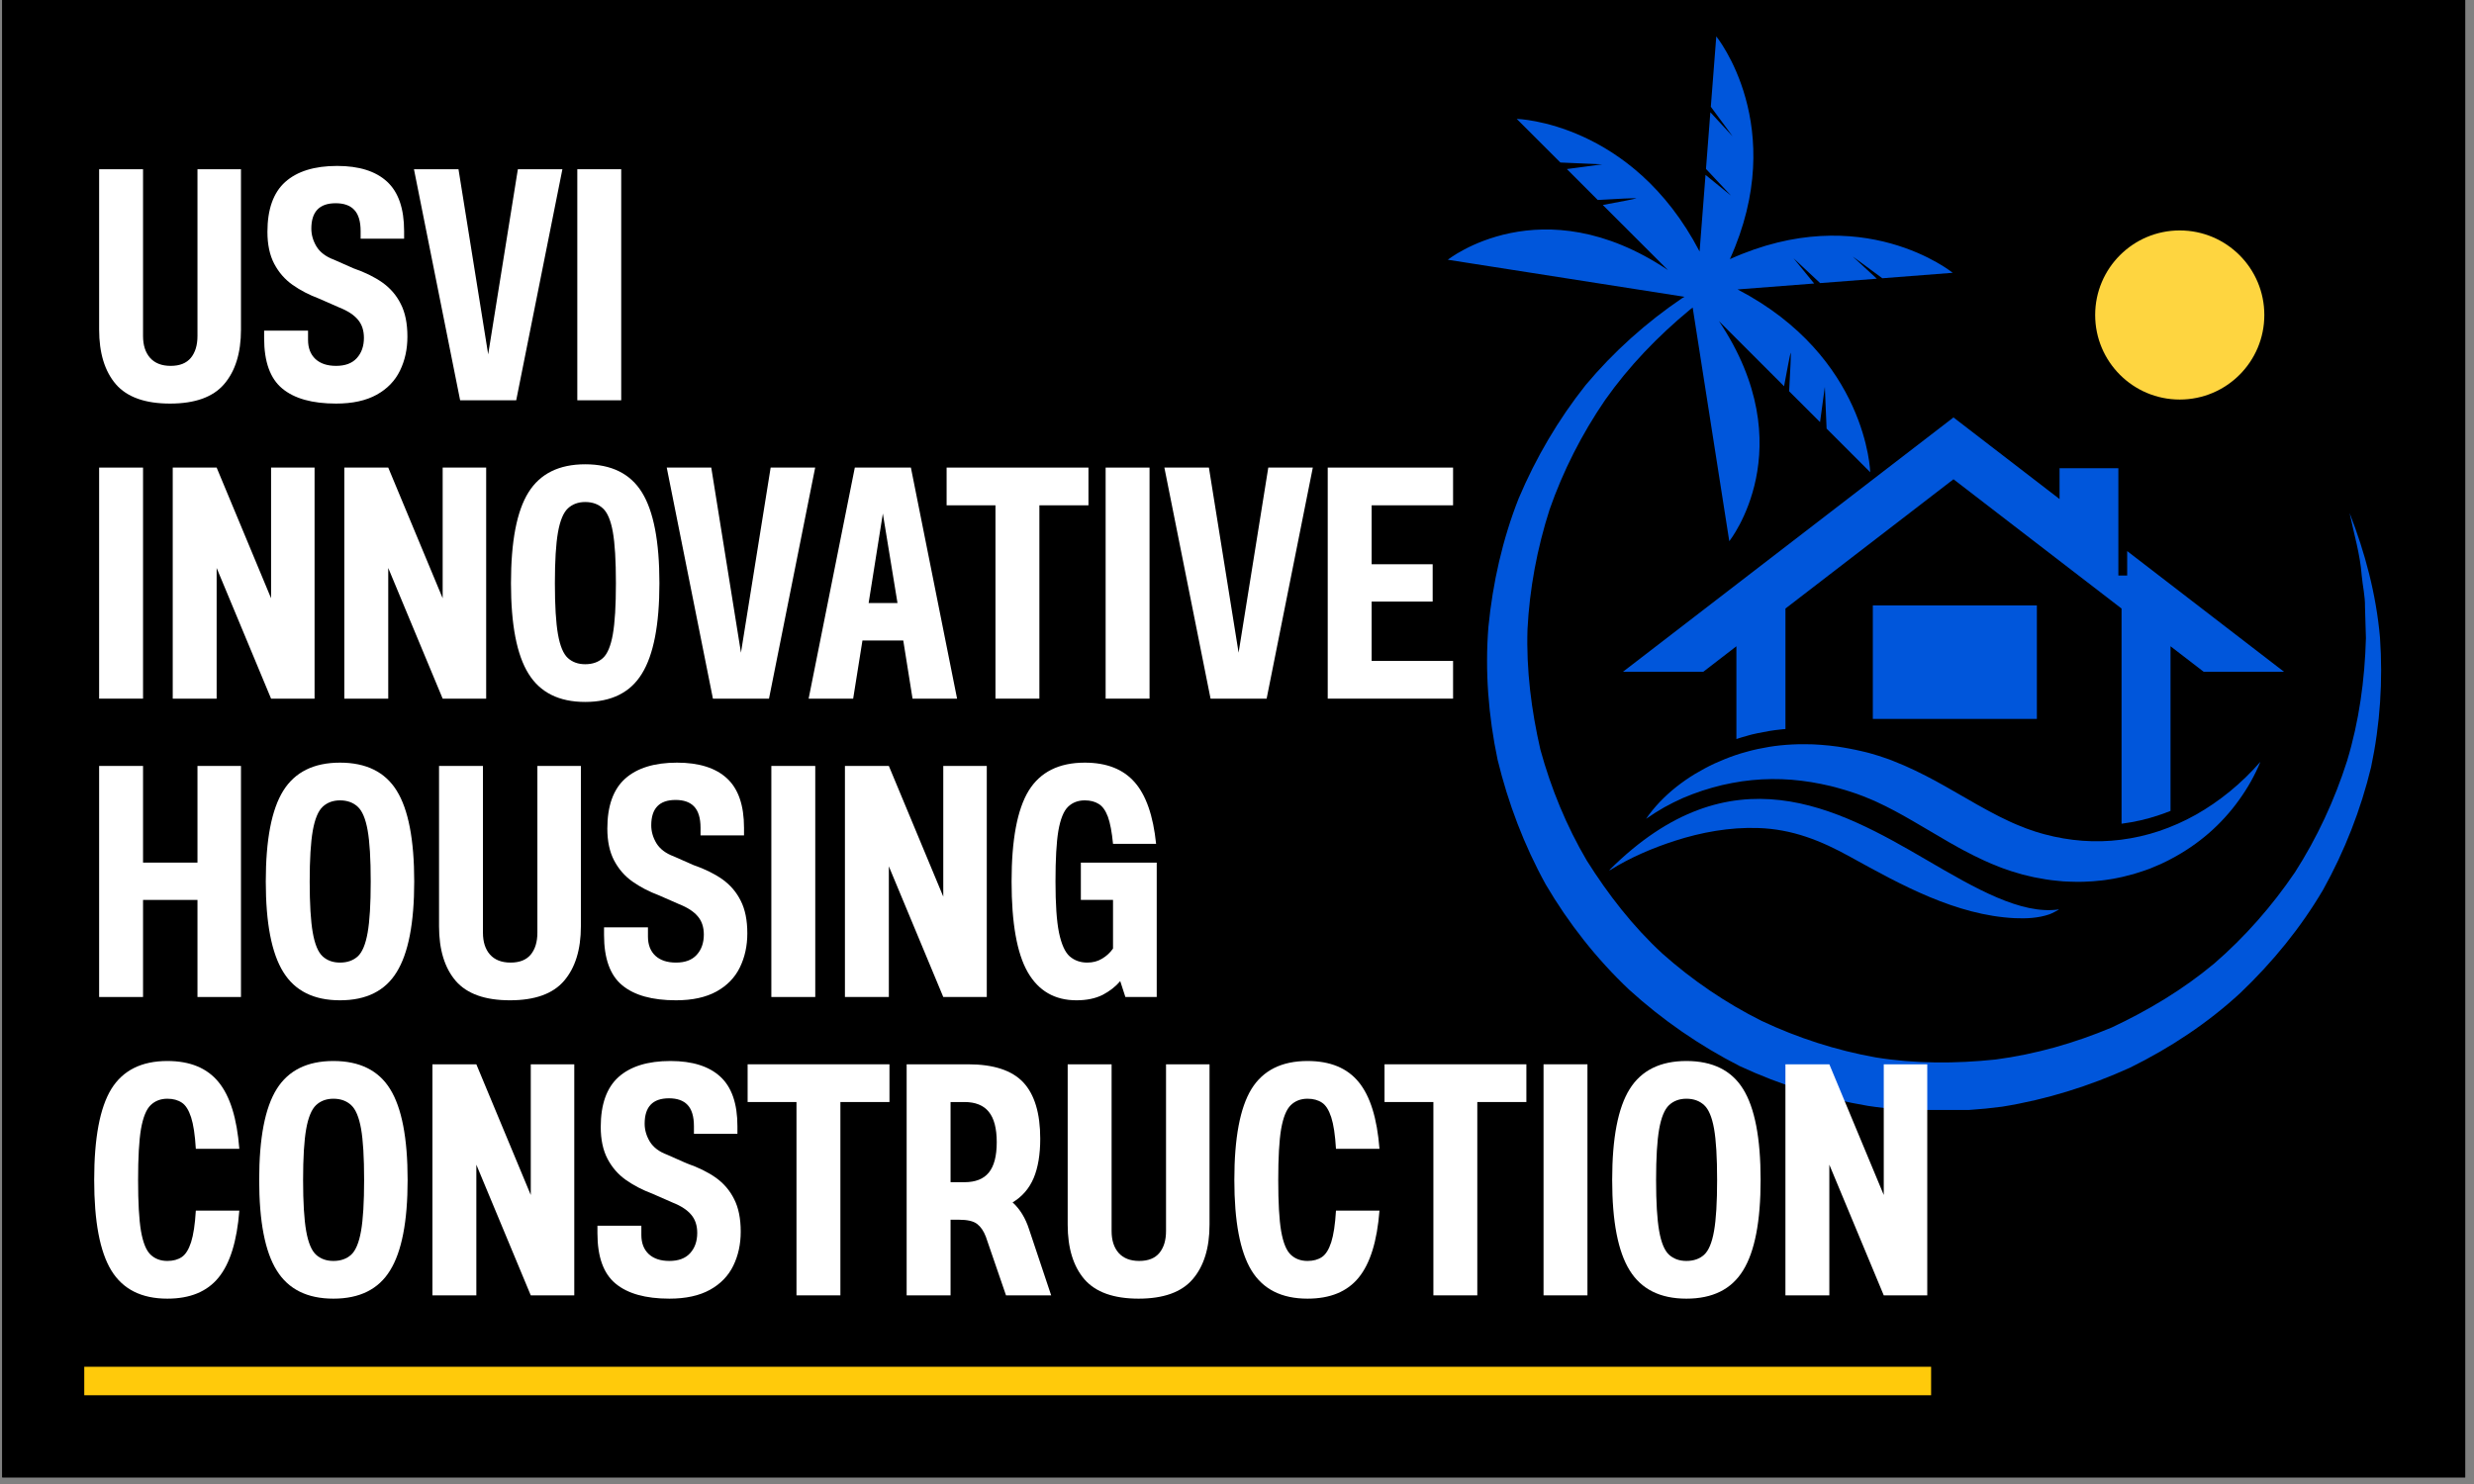
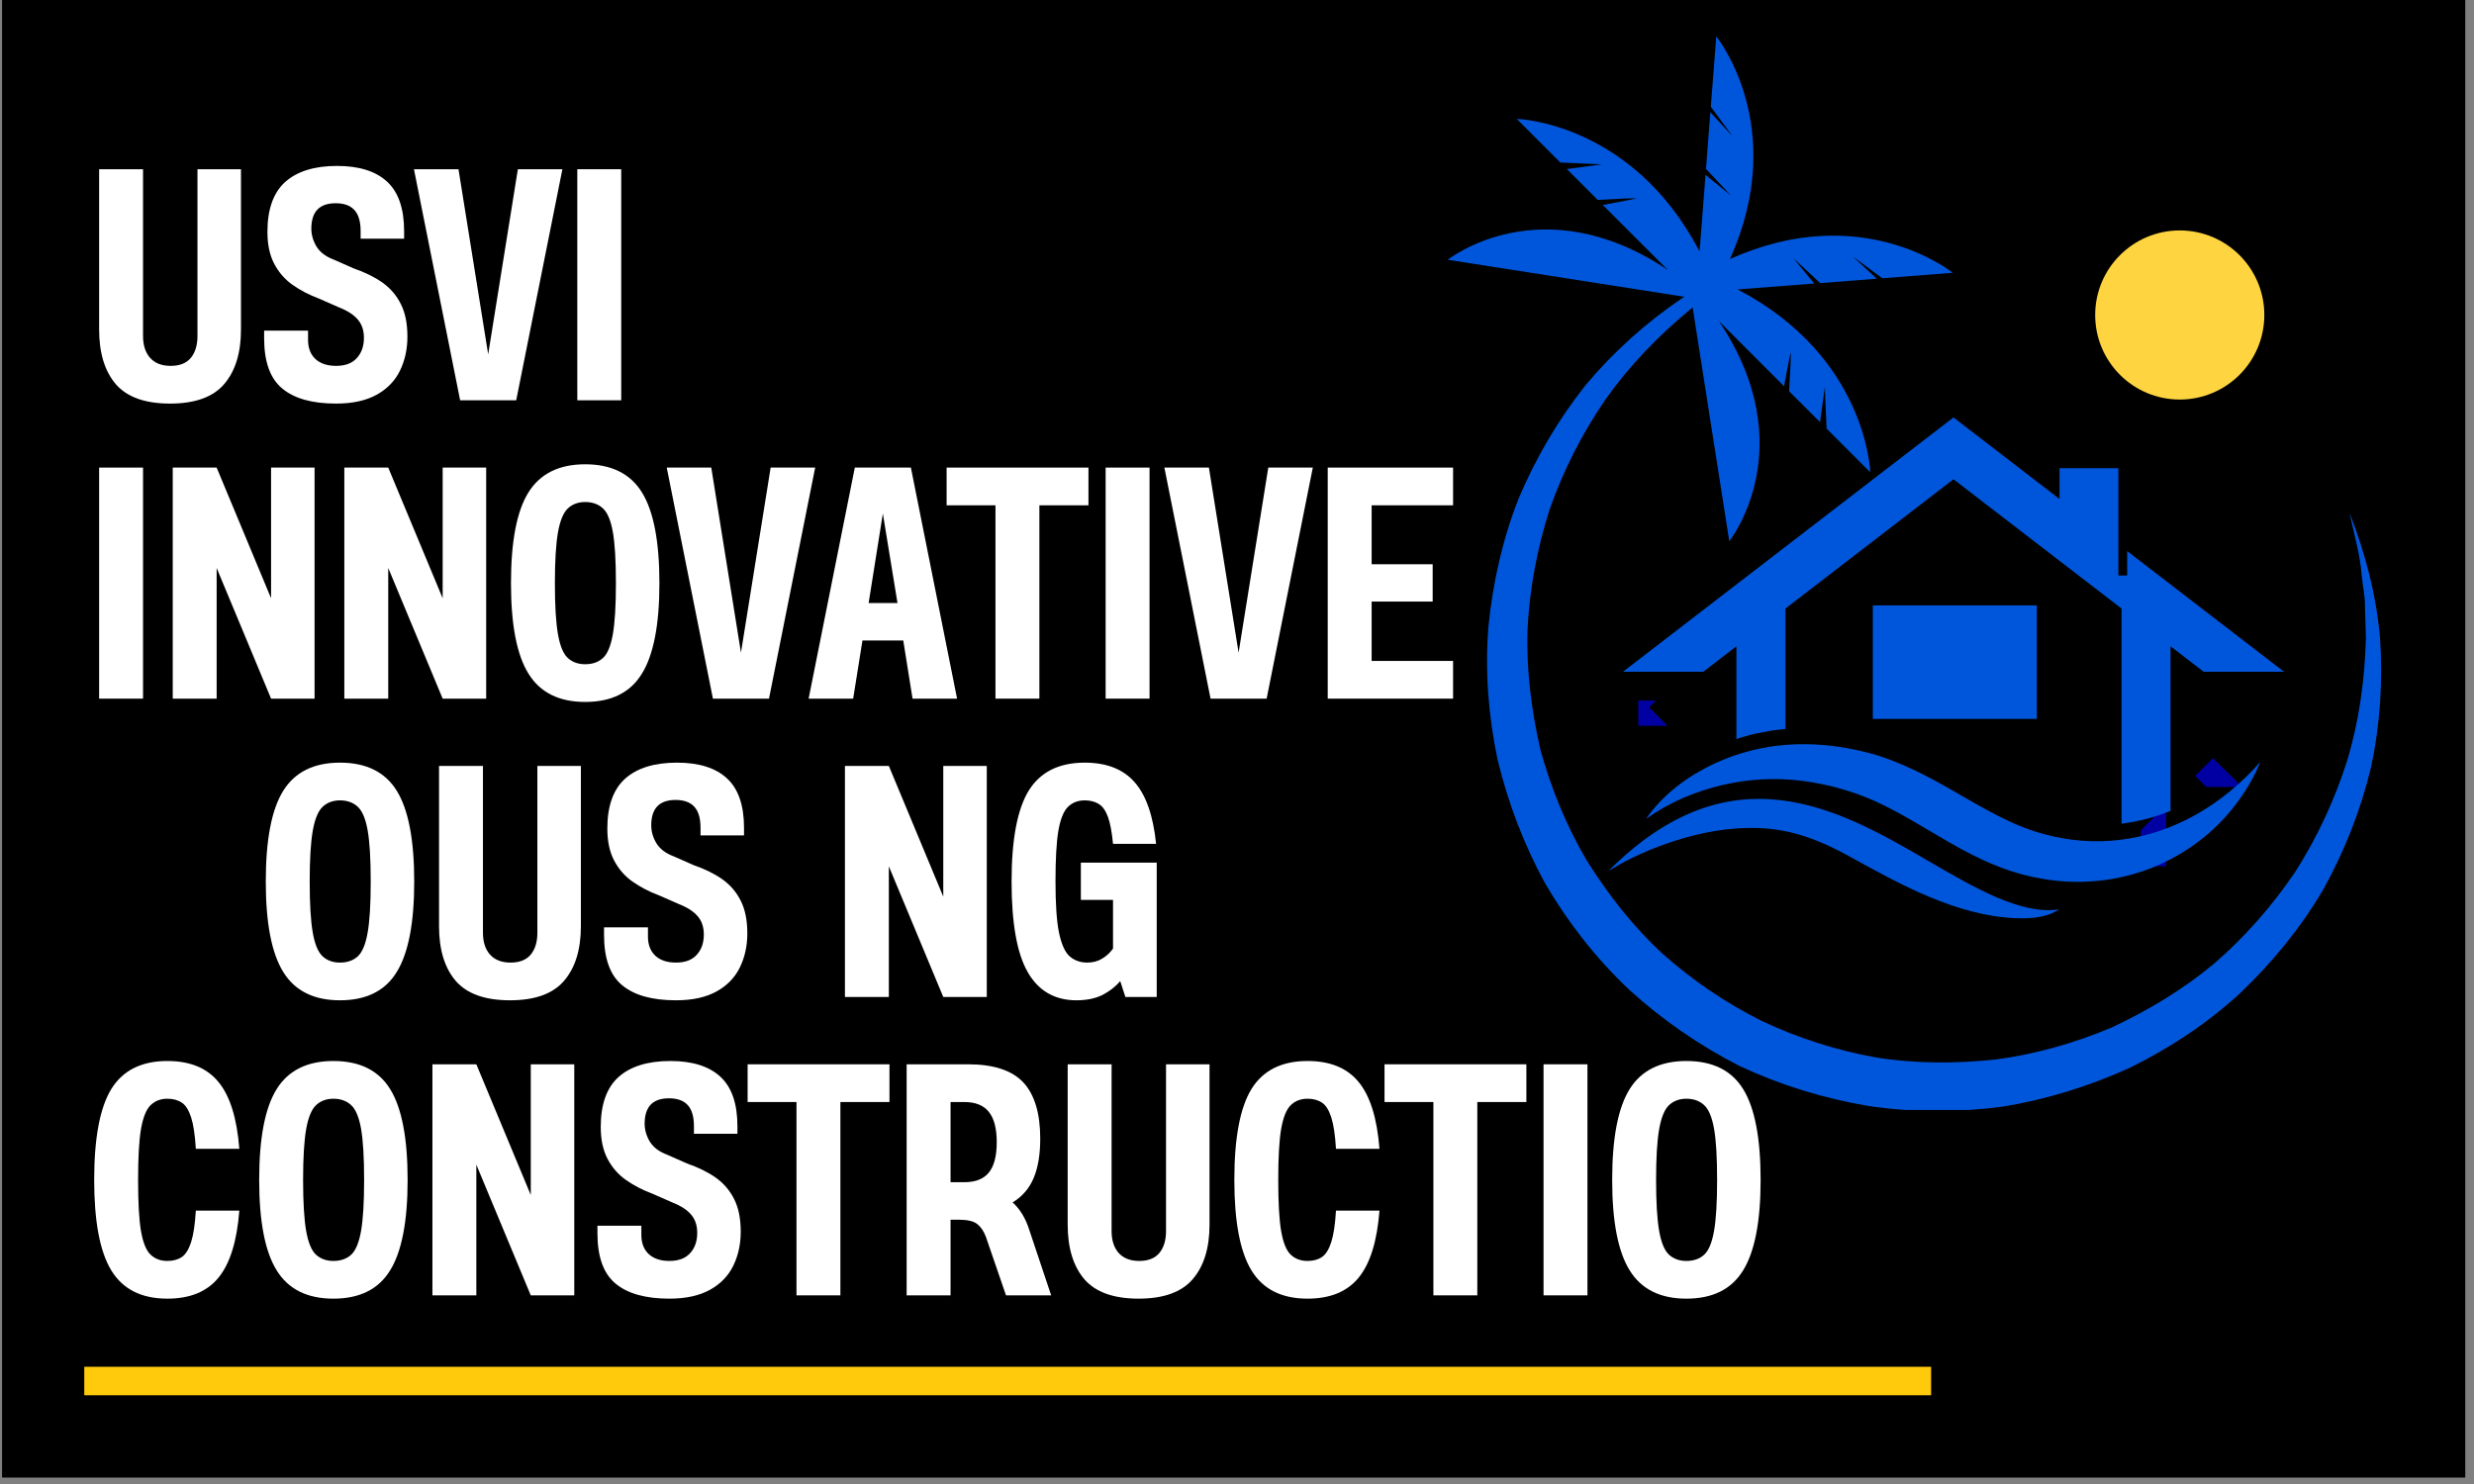
<svg xmlns="http://www.w3.org/2000/svg" width="250" zoomAndPan="magnify" viewBox="0 0 187.5 112.5" height="150" preserveAspectRatio="xMidYMid meet" version="1.0">
  <rect x="0" y="0" width="187.5" height="112.5" fill="#808080" stroke="none" />
  <defs>
    <g />
    <clipPath id="8855dc04c7">
      <path d="M 0.164 0 L 186.836 0 L 186.836 112.004 L 0.164 112.004 Z M 0.164 0 " clip-rule="nonzero" />
    </clipPath>
    <clipPath id="ff137fcae9">
      <path d="M 0.164 0 L 186.836 0 L 186.836 112.004 L 0.164 112.004 Z M 0.164 0 " clip-rule="nonzero" />
    </clipPath>
    <clipPath id="602723d500">
      <rect x="0" width="187" y="0" height="113" />
    </clipPath>
    <clipPath id="40dbc2d7a2">
      <path d="M 109.727 2.758 L 180.66 2.758 L 180.66 84.145 L 109.727 84.145 Z M 109.727 2.758 " clip-rule="nonzero" />
    </clipPath>
    <clipPath id="85465bedff">
      <path d="M 158.789 17.469 L 171.609 17.469 L 171.609 30.289 L 158.789 30.289 Z M 158.789 17.469 " clip-rule="nonzero" />
    </clipPath>
    <clipPath id="2307aefa71">
      <path d="M 165.199 17.469 C 161.66 17.469 158.789 20.34 158.789 23.879 C 158.789 27.418 161.66 30.289 165.199 30.289 C 168.742 30.289 171.609 27.418 171.609 23.879 C 171.609 20.34 168.742 17.469 165.199 17.469 Z M 165.199 17.469 " clip-rule="nonzero" />
    </clipPath>
    <clipPath id="b89b70899f">
      <path d="M 0.789 0.469 L 13.609 0.469 L 13.609 13.289 L 0.789 13.289 Z M 0.789 0.469 " clip-rule="nonzero" />
    </clipPath>
    <clipPath id="23d419d242">
      <path d="M 7.199 0.469 C 3.66 0.469 0.789 3.34 0.789 6.879 C 0.789 10.418 3.66 13.289 7.199 13.289 C 10.742 13.289 13.609 10.418 13.609 6.879 C 13.609 3.34 10.742 0.469 7.199 0.469 Z M 7.199 0.469 " clip-rule="nonzero" />
    </clipPath>
    <clipPath id="e4061bf780">
      <rect x="0" width="14" y="0" height="14" />
    </clipPath>
    <clipPath id="e5d0f0eb24">
      <path d="M 124 30 L 172 30 L 172 77 L 124 77 Z M 124 30 " clip-rule="nonzero" />
    </clipPath>
    <clipPath id="bc6dc23e28">
      <path d="M 124.984 53.629 L 148.328 30.285 L 171.613 53.57 L 148.27 76.914 Z M 124.984 53.629 " clip-rule="nonzero" />
    </clipPath>
    <clipPath id="01b9967609">
      <path d="M 0.891 0.105 L 47.723 0.105 L 47.723 46.938 L 0.891 46.938 Z M 0.891 0.105 " clip-rule="nonzero" />
    </clipPath>
    <clipPath id="867e5f15ec">
      <path d="M 0.984 23.629 L 24.328 0.285 L 47.613 23.57 L 24.27 46.914 Z M 0.984 23.629 " clip-rule="nonzero" />
    </clipPath>
    <clipPath id="45f4d3ea4a">
      <rect x="0" width="48" y="0" height="47" />
    </clipPath>
    <clipPath id="debf020e94">
      <path d="M 123.406 45.766 L 171.609 45.766 L 171.609 67.352 L 123.406 67.352 Z M 123.406 45.766 " clip-rule="nonzero" />
    </clipPath>
    <clipPath id="1081cbcc8d">
      <path d="M 0.406 0.766 L 48.609 0.766 L 48.609 22.352 L 0.406 22.352 Z M 0.406 0.766 " clip-rule="nonzero" />
    </clipPath>
    <clipPath id="773dc47975">
      <rect x="0" width="49" y="0" height="23" />
    </clipPath>
    <clipPath id="b0eea07005">
      <path d="M 123 64 L 132 64 L 132 72 L 123 72 Z M 123 64 " clip-rule="nonzero" />
    </clipPath>
    <clipPath id="b974067950">
      <path d="M 123.938 68.012 L 129.039 64.285 L 131.953 68.273 L 126.852 72 Z M 123.938 68.012 " clip-rule="nonzero" />
    </clipPath>
    <clipPath id="b7f3b68546">
      <path d="M 0.938 0.273 L 9 0.273 L 9 8 L 0.938 8 Z M 0.938 0.273 " clip-rule="nonzero" />
    </clipPath>
    <clipPath id="1911a13ef4">
      <path d="M 0.938 4.012 L 6.039 0.285 L 8.953 4.273 L 3.852 8 Z M 0.938 4.012 " clip-rule="nonzero" />
    </clipPath>
    <clipPath id="34dde8fe05">
      <rect x="0" width="9" y="0" height="8" />
    </clipPath>
    <clipPath id="c47ad8cb1a">
      <path d="M 127.945 67.066 L 168.363 67.066 L 168.363 72.004 L 127.945 72.004 Z M 127.945 67.066 " clip-rule="nonzero" />
    </clipPath>
    <clipPath id="ba7615a515">
      <path d="M 0.945 0.066 L 41.363 0.066 L 41.363 5.004 L 0.945 5.004 Z M 0.945 0.066 " clip-rule="nonzero" />
    </clipPath>
    <clipPath id="634b5595d5">
      <rect x="0" width="42" y="0" height="6" />
    </clipPath>
    <clipPath id="ada6522471">
      <path d="M 129.773 65.676 L 170.195 65.676 L 170.195 70.613 L 129.773 70.613 Z M 129.773 65.676 " clip-rule="nonzero" />
    </clipPath>
    <clipPath id="0772c1a9b9">
      <path d="M 0.773 0.676 L 41.195 0.676 L 41.195 5.613 L 0.773 5.613 Z M 0.773 0.676 " clip-rule="nonzero" />
    </clipPath>
    <clipPath id="05fb000388">
      <rect x="0" width="42" y="0" height="6" />
    </clipPath>
    <clipPath id="916f33803c">
      <path d="M 121.945 60 L 157 60 L 157 69.727 L 121.945 69.727 Z M 121.945 60 " clip-rule="nonzero" />
    </clipPath>
    <clipPath id="8783d2d605">
      <path d="M 123 31.645 L 173.469 31.645 L 173.469 63 L 123 63 Z M 123 31.645 " clip-rule="nonzero" />
    </clipPath>
    <clipPath id="92823a57da">
      <path d="M 141.938 45.895 L 154.371 45.895 L 154.371 54.5 L 141.938 54.5 Z M 141.938 45.895 " clip-rule="nonzero" />
    </clipPath>
    <clipPath id="cc3e44d285">
      <path d="M 0.938 0.895 L 13.371 0.895 L 13.371 9.5 L 0.938 9.5 Z M 0.938 0.895 " clip-rule="nonzero" />
    </clipPath>
    <clipPath id="9be25a1040">
      <rect x="0" width="14" y="0" height="10" />
    </clipPath>
    <clipPath id="56afd895aa">
      <path d="M 1 0.273 L 44 0.273 L 44 26 L 1 26 Z M 1 0.273 " clip-rule="nonzero" />
    </clipPath>
    <clipPath id="91b688978d">
      <rect x="0" width="43" y="0" height="26" />
    </clipPath>
    <clipPath id="ee28dc43e5">
      <rect x="0" width="106" y="0" height="27" />
    </clipPath>
    <clipPath id="22384f9d83">
      <rect x="0" width="84" y="0" height="26" />
    </clipPath>
    <clipPath id="906b7871ea">
      <path d="M 1 68 L 142.59 68 L 142.59 94 L 1 94 Z M 1 68 " clip-rule="nonzero" />
    </clipPath>
    <clipPath id="744ff212db">
      <rect x="0" width="142" y="0" height="26" />
    </clipPath>
    <clipPath id="88978ebcb9">
      <path d="M 0.184 93 L 142.59 93 L 142.59 95.848 L 0.184 95.848 Z M 0.184 93 " clip-rule="nonzero" />
    </clipPath>
    <clipPath id="665f75da25">
      <rect x="0" width="143" y="0" height="96" />
    </clipPath>
  </defs>
  <g clip-path="url(#8855dc04c7)">
    <path fill="#ffffff" d="M 0.164 0 L 186.836 0 L 186.836 112.004 L 0.164 112.004 Z M 0.164 0 " fill-opacity="1" fill-rule="nonzero" />
    <path fill="#000000" d="M 0.164 0 L 186.836 0 L 186.836 112.004 L 0.164 112.004 Z M 0.164 0 " fill-opacity="1" fill-rule="nonzero" />
    <g>
      <g clip-path="url(#602723d500)">
        <g clip-path="url(#ff137fcae9)">
          <rect x="-41.25" width="270" fill="#000000" height="162" y="-24.75" fill-opacity="1" />
        </g>
      </g>
    </g>
  </g>
  <path fill="#0000a3" d="M 146.734 41.914 L 146.734 44.781 L 143.859 44.781 C 143.863 43.195 145.148 41.914 146.734 41.914 Z M 146.734 41.914 " fill-opacity="1" fill-rule="nonzero" />
  <path fill="#0000a3" d="M 147.363 41.914 C 148.945 41.914 150.234 43.195 150.234 44.781 L 147.363 44.781 Z M 147.363 41.914 " fill-opacity="1" fill-rule="nonzero" />
  <path fill="#0000a3" d="M 147.363 45.406 L 150.234 45.406 L 150.234 48.273 L 147.363 48.273 Z M 147.363 45.406 " fill-opacity="1" fill-rule="nonzero" />
  <path fill="#0000a3" d="M 143.863 45.406 L 146.738 45.406 L 146.738 48.273 L 143.863 48.273 Z M 143.863 45.406 " fill-opacity="1" fill-rule="nonzero" />
  <path fill="#0000a3" d="M 156.434 66.832 L 156.434 70.934 L 152.211 70.934 L 152.211 66.832 C 152.211 65.668 153.156 64.723 154.32 64.723 C 155.488 64.723 156.434 65.668 156.434 66.832 Z M 156.434 66.832 " fill-opacity="1" fill-rule="nonzero" />
  <g clip-path="url(#40dbc2d7a2)">
    <path fill="#0056db" d="M 115.102 37.773 C 116.406 34.691 118.105 31.801 120.164 29.203 C 122.297 26.656 124.773 24.441 127.484 22.605 C 127.539 22.57 127.602 22.539 127.664 22.5 L 109.727 19.691 C 109.727 19.691 116.805 14.039 126.41 20.473 L 121.473 15.539 C 122.641 15.324 123.945 15.074 124.004 15.039 C 124.07 14.996 122.457 15.078 121.09 15.16 L 118.75 12.816 L 121.422 12.457 L 118.258 12.32 L 114.949 9.012 C 114.949 9.012 123.688 9.238 128.809 19.066 L 129.258 13.258 L 131.188 14.828 L 129.293 12.805 L 129.625 8.508 C 130.418 9.371 131.262 10.285 131.297 10.324 C 131.336 10.359 130.477 9.199 129.66 8.094 L 130.074 2.758 C 130.074 2.758 135.645 9.598 131.105 19.645 C 141.148 15.105 147.992 20.68 147.992 20.68 L 142.656 21.094 C 141.551 20.273 140.391 19.422 140.426 19.457 C 140.461 19.492 141.379 20.336 142.242 21.129 L 137.945 21.461 L 135.922 19.57 L 137.492 21.492 L 131.688 21.941 C 141.516 27.062 141.742 35.801 141.742 35.801 L 138.434 32.492 L 138.301 29.328 L 137.938 32 L 135.594 29.66 C 135.672 28.293 135.754 26.676 135.711 26.742 C 135.676 26.805 135.426 28.109 135.211 29.281 L 130.277 24.344 C 136.711 33.949 131.059 41.027 131.059 41.027 L 128.285 23.316 L 128.098 23.457 C 125.652 25.48 123.453 27.758 121.648 30.324 C 119.879 32.91 118.461 35.703 117.438 38.633 C 116.492 41.59 115.922 44.637 115.766 47.711 C 115.668 50.789 116.062 53.848 116.742 56.824 C 117.551 59.777 118.719 62.621 120.262 65.242 C 121.883 67.816 123.754 70.23 125.996 72.297 C 128.266 74.316 130.793 76.035 133.508 77.391 C 136.254 78.688 139.164 79.625 142.156 80.16 C 145.164 80.648 148.215 80.637 151.242 80.32 C 154.262 79.922 157.215 79.082 160.039 77.895 C 162.805 76.598 165.449 75.016 167.812 73.043 C 170.141 71.027 172.188 68.695 173.93 66.129 C 175.605 63.516 176.926 60.676 177.879 57.688 C 178.789 54.688 179.223 51.547 179.309 48.375 L 179.238 45.992 C 179.254 45.191 179.059 44.414 178.988 43.617 C 178.871 42.008 178.398 40.469 178.07 38.887 C 179.242 41.887 180.086 45.059 180.375 48.332 C 180.602 51.598 180.387 54.914 179.699 58.16 C 178.922 61.383 177.699 64.508 176.074 67.434 C 174.379 70.32 172.238 72.941 169.801 75.266 C 167.32 77.559 164.48 79.434 161.441 80.934 C 158.355 82.336 155.105 83.355 151.746 83.895 C 148.375 84.344 144.941 84.344 141.574 83.836 C 138.211 83.27 134.941 82.258 131.844 80.816 C 128.809 79.266 125.984 77.316 123.469 75.027 C 120.992 72.684 118.871 69.984 117.152 67.055 C 115.508 64.078 114.301 60.887 113.5 57.594 C 112.805 54.277 112.535 50.883 112.805 47.516 C 113.133 44.188 113.871 40.891 115.102 37.773 Z M 115.102 37.773 " fill-opacity="1" fill-rule="nonzero" />
  </g>
  <path fill="#0000a3" d="M 169.934 59.66 L 167.215 59.66 L 164.16 56.637 L 164.16 69.023 L 169.875 69.023 C 169.277 69.688 168.652 70.32 168.008 70.934 L 162.254 70.934 L 162.254 54.742 L 155.801 48.355 L 155.801 50.492 L 146.836 59.367 L 146.836 70.934 L 126.656 70.934 C 126.035 70.34 125.434 69.703 124.84 69.023 L 144.922 69.023 L 144.922 61.258 L 141.871 64.281 L 139.148 64.281 L 153.887 49.703 L 153.887 41.277 L 147.133 34.594 L 140.371 41.277 L 140.371 55.02 L 124.16 55.02 L 124.16 53.105 L 138.453 53.105 L 138.453 43.172 L 135.398 46.191 L 132.68 46.191 L 145.762 33.25 L 147.121 31.902 L 148.48 33.25 L 161.562 46.191 L 158.844 46.191 L 155.789 43.172 L 155.789 45.668 Z M 169.934 59.66 " fill-opacity="1" fill-rule="nonzero" />
  <g clip-path="url(#85465bedff)">
    <g clip-path="url(#2307aefa71)">
      <g transform="matrix(1, 0, 0, 1, 158, 17)">
        <g clip-path="url(#e4061bf780)">
          <g clip-path="url(#b89b70899f)">
            <g clip-path="url(#23d419d242)">
              <path fill="#fed540" d="M 0.789 0.469 L 13.609 0.469 L 13.609 13.289 L 0.789 13.289 Z M 0.789 0.469 " fill-opacity="1" fill-rule="nonzero" />
            </g>
          </g>
        </g>
      </g>
    </g>
  </g>
  <g clip-path="url(#e5d0f0eb24)">
    <g clip-path="url(#bc6dc23e28)">
      <g transform="matrix(1, 0, 0, 1, 124, 30)">
        <g clip-path="url(#45f4d3ea4a)">
          <g clip-path="url(#01b9967609)">
            <g clip-path="url(#867e5f15ec)">
              <path fill="#000000" d="M 0.984 23.629 L 24.363 0.25 L 47.648 23.539 L 24.27 46.914 Z M 0.984 23.629 " fill-opacity="1" fill-rule="nonzero" />
            </g>
          </g>
        </g>
      </g>
    </g>
  </g>
  <g clip-path="url(#debf020e94)">
    <g transform="matrix(1, 0, 0, 1, 123, 45)">
      <g clip-path="url(#773dc47975)">
        <g clip-path="url(#1081cbcc8d)">
-           <path fill="#000000" d="M 0.406 0.766 L 48.637 0.766 L 48.637 22.352 L 0.406 22.352 Z M 0.406 0.766 " fill-opacity="1" fill-rule="nonzero" />
-         </g>
+           </g>
      </g>
    </g>
  </g>
  <g clip-path="url(#b0eea07005)">
    <g clip-path="url(#b974067950)">
      <g transform="matrix(1, 0, 0, 1, 123, 64)">
        <g clip-path="url(#34dde8fe05)">
          <g clip-path="url(#b7f3b68546)">
            <g clip-path="url(#1911a13ef4)">
              <path fill="#000000" d="M 0.938 4.012 L 6.047 0.281 L 8.961 4.27 L 3.852 8 Z M 0.938 4.012 " fill-opacity="1" fill-rule="nonzero" />
            </g>
          </g>
        </g>
      </g>
    </g>
  </g>
  <g clip-path="url(#c47ad8cb1a)">
    <g transform="matrix(1, 0, 0, 1, 127, 67)">
      <g clip-path="url(#634b5595d5)">
        <g clip-path="url(#ba7615a515)">
          <path fill="#000000" d="M 0.945 0.066 L 41.367 0.066 L 41.367 5.004 L 0.945 5.004 Z M 0.945 0.066 " fill-opacity="1" fill-rule="nonzero" />
        </g>
      </g>
    </g>
  </g>
  <g clip-path="url(#ada6522471)">
    <g transform="matrix(1, 0, 0, 1, 129, 65)">
      <g clip-path="url(#05fb000388)">
        <g clip-path="url(#0772c1a9b9)">
          <path fill="#000000" d="M 0.773 0.676 L 41.195 0.676 L 41.195 5.613 L 0.773 5.613 Z M 0.773 0.676 " fill-opacity="1" fill-rule="nonzero" />
        </g>
      </g>
    </g>
  </g>
  <path fill="#0056db" d="M 144.168 50.902 L 147.684 50.902 L 147.684 54.422 L 144.168 54.422 Z M 144.168 50.902 " fill-opacity="1" fill-rule="nonzero" />
  <path fill="#0056db" d="M 148.414 50.902 L 151.934 50.902 L 151.934 54.422 L 148.414 54.422 Z M 148.414 50.902 " fill-opacity="1" fill-rule="nonzero" />
  <path fill="#0056db" d="M 144.168 46.656 L 147.684 46.656 L 147.684 50.176 L 144.168 50.176 Z M 144.168 46.656 " fill-opacity="1" fill-rule="nonzero" />
  <path fill="#0056db" d="M 148.414 46.656 L 151.934 46.656 L 151.934 50.176 L 148.414 50.176 Z M 148.414 46.656 " fill-opacity="1" fill-rule="nonzero" />
  <path fill="#0056db" d="M 168.992 60 C 168.172 60.668 167.312 61.262 166.414 61.766 C 165.516 62.27 164.586 62.68 163.637 63 C 162.688 63.32 161.715 63.535 160.738 63.66 C 158.789 63.91 156.828 63.75 154.953 63.246 C 154.836 63.219 154.723 63.18 154.605 63.148 L 154.258 63.043 C 154.141 63.004 154.027 62.965 153.914 62.926 C 153.801 62.883 153.684 62.848 153.57 62.805 L 153.23 62.668 C 153.117 62.625 153.004 62.586 152.895 62.535 L 152.559 62.391 L 152.395 62.316 C 152.34 62.293 152.281 62.262 152.227 62.238 C 152 62.125 151.773 62.027 151.547 61.91 L 151.207 61.734 C 151.094 61.68 150.984 61.613 150.867 61.555 L 150.531 61.375 L 150.188 61.184 C 150.074 61.121 149.957 61.062 149.844 60.996 L 149.5 60.797 C 149.043 60.539 148.578 60.27 148.109 60 L 147.398 59.594 C 147.156 59.457 146.918 59.324 146.672 59.191 C 145.688 58.664 144.66 58.148 143.566 57.723 C 143.43 57.668 143.297 57.609 143.156 57.562 L 142.738 57.418 C 142.461 57.316 142.172 57.238 141.891 57.152 L 141.676 57.09 L 141.465 57.035 C 141.32 57 141.18 56.965 141.039 56.934 C 140.754 56.871 140.473 56.805 140.18 56.754 C 139.895 56.695 139.605 56.656 139.316 56.605 L 138.879 56.551 C 138.805 56.547 138.734 56.531 138.66 56.523 L 138.441 56.504 C 138.297 56.488 138.152 56.477 138.008 56.465 L 137.57 56.438 C 137.426 56.426 137.281 56.426 137.133 56.426 L 136.914 56.418 C 136.84 56.418 136.77 56.418 136.695 56.418 C 136.551 56.418 136.406 56.418 136.258 56.422 L 135.82 56.438 C 135.676 56.441 135.531 56.457 135.383 56.465 C 135.238 56.48 135.094 56.484 134.949 56.504 C 134.367 56.562 133.793 56.66 133.223 56.781 L 132.797 56.879 C 132.727 56.895 132.656 56.91 132.586 56.934 L 132.375 56.992 C 132.094 57.062 131.82 57.152 131.543 57.242 C 130.996 57.426 130.465 57.645 129.945 57.879 C 129.426 58.121 128.926 58.395 128.438 58.684 C 127.953 58.98 127.488 59.305 127.047 59.652 C 126.602 60.004 126.188 60.383 125.801 60.785 C 125.418 61.191 125.062 61.617 124.754 62.074 C 125.207 61.758 125.66 61.469 126.129 61.203 C 126.594 60.941 127.074 60.707 127.555 60.492 C 128.039 60.285 128.531 60.102 129.02 59.938 C 129.516 59.777 130.016 59.637 130.516 59.516 C 131.02 59.402 131.523 59.305 132.027 59.23 C 132.535 59.16 133.035 59.109 133.535 59.082 C 134.543 59.031 135.543 59.066 136.535 59.188 C 137.031 59.25 137.527 59.328 138.016 59.43 C 138.262 59.48 138.504 59.539 138.746 59.59 C 138.988 59.652 139.23 59.711 139.469 59.785 C 139.711 59.848 139.945 59.926 140.184 60 C 140.301 60.035 140.418 60.078 140.539 60.117 L 140.715 60.176 L 140.891 60.242 C 141.117 60.328 141.348 60.406 141.57 60.508 L 141.91 60.648 C 142.023 60.695 142.137 60.754 142.25 60.801 C 143.152 61.215 144.047 61.703 144.949 62.227 L 145.629 62.625 L 146.32 63.031 C 146.781 63.305 147.254 63.582 147.734 63.859 C 147.977 64 148.215 64.133 148.465 64.27 L 148.832 64.469 L 149.211 64.664 C 149.34 64.73 149.461 64.797 149.59 64.859 L 149.98 65.047 C 150.234 65.176 150.504 65.293 150.77 65.41 C 150.832 65.438 150.898 65.469 150.969 65.496 L 151.176 65.578 L 151.59 65.746 C 151.73 65.805 151.871 65.848 152.012 65.898 L 152.434 66.043 C 152.574 66.09 152.719 66.129 152.863 66.172 C 153.004 66.211 153.148 66.258 153.289 66.297 L 153.727 66.402 C 153.871 66.438 154.016 66.477 154.164 66.504 C 154.746 66.621 155.34 66.723 155.934 66.773 L 156.379 66.816 C 156.527 66.82 156.68 66.828 156.828 66.836 C 157.125 66.852 157.426 66.848 157.723 66.848 C 157.801 66.848 157.871 66.848 157.949 66.844 L 158.172 66.832 L 158.621 66.809 C 158.77 66.797 158.918 66.781 159.066 66.766 L 159.285 66.746 C 159.359 66.738 159.438 66.73 159.508 66.719 L 159.949 66.652 L 160.168 66.617 L 160.387 66.574 L 160.824 66.484 C 160.895 66.469 160.969 66.449 161.043 66.43 L 161.254 66.375 C 161.398 66.336 161.543 66.305 161.684 66.266 L 162.316 66.066 L 162.527 65.996 L 162.941 65.848 C 163.012 65.82 163.078 65.793 163.145 65.762 L 163.348 65.676 C 163.484 65.617 163.617 65.566 163.754 65.504 L 164.152 65.312 L 164.348 65.215 C 164.414 65.184 164.477 65.148 164.543 65.113 C 165.578 64.57 166.539 63.91 167.406 63.16 C 168.27 62.406 169.039 61.562 169.691 60.648 C 170.348 59.738 170.898 58.766 171.312 57.75 C 170.586 58.578 169.812 59.332 168.992 60 Z M 168.992 60 " fill-opacity="1" fill-rule="nonzero" />
  <g clip-path="url(#916f33803c)">
    <path fill="#0056db" d="M 156.016 68.945 C 153.172 69.34 149.766 67.387 146.012 65.191 C 139.25 61.242 131.188 56.797 121.992 65.938 C 121.973 65.953 121.992 65.98 122.016 65.969 C 123.535 65.016 125.23 64.293 126.93 63.742 C 128.953 63.09 131.082 62.703 133.215 62.77 C 135.836 62.848 138.012 63.727 140.27 64.98 C 144.07 67.082 148.246 69.387 152.695 69.605 C 153.57 69.645 154.488 69.602 155.324 69.312 C 155.5 69.25 155.871 69.055 156.02 68.969 C 156.039 68.965 156.031 68.945 156.016 68.945 Z M 156.016 68.945 " fill-opacity="1" fill-rule="nonzero" />
  </g>
  <g clip-path="url(#8783d2d605)">
    <path fill="#0056db" d="M 131.598 48.992 L 131.598 56.027 C 131.859 55.941 132.117 55.855 132.383 55.789 L 132.594 55.727 C 132.66 55.707 132.734 55.691 132.805 55.672 L 133.23 55.578 C 133.797 55.457 134.375 55.359 134.957 55.301 C 135.078 55.285 135.195 55.273 135.316 55.27 L 135.316 46.133 L 148.051 36.332 L 160.789 46.133 L 160.789 62.445 C 161.746 62.32 162.707 62.109 163.637 61.789 C 163.926 61.695 164.215 61.586 164.5 61.473 L 164.5 48.992 L 167.012 50.926 L 173.102 50.926 L 161.215 41.777 L 161.215 43.629 L 160.547 43.629 L 160.547 35.496 L 156.09 35.496 L 156.09 37.832 L 148.051 31.645 L 123 50.926 L 129.09 50.926 Z M 131.598 48.992 " fill-opacity="1" fill-rule="nonzero" />
  </g>
  <g clip-path="url(#92823a57da)">
    <g transform="matrix(1, 0, 0, 1, 141, 45)">
      <g clip-path="url(#9be25a1040)">
        <g clip-path="url(#cc3e44d285)">
          <path fill="#0056db" d="M 0.938 0.895 L 13.375 0.895 L 13.375 9.5 L 0.938 9.5 Z M 0.938 0.895 " fill-opacity="1" fill-rule="nonzero" />
        </g>
      </g>
    </g>
  </g>
  <g transform="matrix(1, 0, 0, 1, 5, 10)">
    <g clip-path="url(#665f75da25)">
      <g clip-path="url(#56afd895aa)">
        <g transform="matrix(1, 0, 0, 1, 1, 0)">
          <g clip-path="url(#91b688978d)">
            <g fill="#ffffff" fill-opacity="1">
              <g transform="translate(0.388, 20.345)">
                <g>
                  <path d="M 6.5 0.25 C 4.613 0.25 3.242 -0.238 2.391 -1.219 C 1.547 -2.207 1.125 -3.586 1.125 -5.359 L 1.125 -17.516 L 4.453 -17.516 L 4.453 -4.875 C 4.453 -4.176 4.629 -3.625 4.984 -3.219 C 5.348 -2.812 5.867 -2.609 6.547 -2.609 C 7.234 -2.609 7.742 -2.812 8.078 -3.219 C 8.41 -3.625 8.578 -4.176 8.578 -4.875 L 8.578 -17.516 L 11.875 -17.516 L 11.875 -5.359 C 11.875 -3.586 11.445 -2.207 10.594 -1.219 C 9.75 -0.238 8.383 0.25 6.5 0.25 Z M 6.5 0.25 " />
                </g>
              </g>
            </g>
            <g fill="#ffffff" fill-opacity="1">
              <g transform="translate(13.393, 20.345)">
                <g>
                  <path d="M 6.078 0.25 C 4.273 0.25 2.914 -0.129 2 -0.891 C 1.082 -1.648 0.625 -2.922 0.625 -4.703 L 0.625 -5.281 L 3.953 -5.281 L 3.953 -4.578 C 3.953 -3.961 4.141 -3.477 4.516 -3.125 C 4.891 -2.781 5.41 -2.609 6.078 -2.609 C 6.766 -2.609 7.285 -2.801 7.641 -3.188 C 8.004 -3.582 8.188 -4.098 8.188 -4.734 C 8.188 -5.297 8.035 -5.754 7.734 -6.109 C 7.43 -6.473 6.961 -6.781 6.328 -7.031 L 4.797 -7.703 C 4.047 -7.984 3.375 -8.332 2.781 -8.75 C 2.195 -9.164 1.734 -9.695 1.391 -10.344 C 1.047 -11 0.875 -11.805 0.875 -12.766 C 0.875 -14.473 1.32 -15.734 2.219 -16.547 C 3.125 -17.359 4.438 -17.766 6.156 -17.766 C 7.82 -17.766 9.082 -17.367 9.938 -16.578 C 10.801 -15.785 11.234 -14.535 11.234 -12.828 L 11.234 -12.25 L 7.938 -12.25 L 7.938 -12.828 C 7.938 -13.566 7.773 -14.102 7.453 -14.438 C 7.141 -14.77 6.672 -14.938 6.047 -14.938 C 4.816 -14.938 4.203 -14.297 4.203 -13.016 C 4.203 -12.547 4.332 -12.094 4.594 -11.656 C 4.863 -11.219 5.305 -10.883 5.922 -10.656 L 7.406 -10 C 8.258 -9.707 8.988 -9.348 9.594 -8.922 C 10.195 -8.492 10.66 -7.953 10.984 -7.297 C 11.316 -6.648 11.484 -5.828 11.484 -4.828 C 11.484 -3.879 11.297 -3.02 10.922 -2.25 C 10.547 -1.477 9.957 -0.867 9.156 -0.422 C 8.352 0.023 7.328 0.25 6.078 0.25 Z M 6.078 0.25 " />
                </g>
              </g>
            </g>
            <g fill="#ffffff" fill-opacity="1">
              <g transform="translate(25.373, 20.345)">
                <g>
                  <path d="M 3.5 0 L 0 -17.516 L 3.375 -17.516 L 5.625 -3.484 L 7.875 -17.516 L 11.25 -17.516 L 7.75 0 Z M 3.5 0 " />
                </g>
              </g>
            </g>
            <g fill="#ffffff" fill-opacity="1">
              <g transform="translate(36.628, 20.345)">
                <g>
                  <path d="M 1.125 0 L 1.125 -17.516 L 4.453 -17.516 L 4.453 0 Z M 1.125 0 " />
                </g>
              </g>
            </g>
          </g>
        </g>
      </g>
      <g transform="matrix(1, 0, 0, 1, 1, 22)">
        <g clip-path="url(#ee28dc43e5)">
          <g fill="#ffffff" fill-opacity="1">
            <g transform="translate(0.388, 20.963)">
              <g>
                <path d="M 1.125 0 L 1.125 -17.516 L 4.453 -17.516 L 4.453 0 Z M 1.125 0 " />
              </g>
            </g>
          </g>
          <g fill="#ffffff" fill-opacity="1">
            <g transform="translate(5.966, 20.963)">
              <g>
                <path d="M 1.125 0 L 1.125 -17.516 L 4.453 -17.516 L 8.578 -7.609 L 8.578 -17.516 L 11.875 -17.516 L 11.875 0 L 8.578 0 L 4.453 -9.906 L 4.453 0 Z M 1.125 0 " />
              </g>
            </g>
          </g>
          <g fill="#ffffff" fill-opacity="1">
            <g transform="translate(18.971, 20.963)">
              <g>
                <path d="M 1.125 0 L 1.125 -17.516 L 4.453 -17.516 L 8.578 -7.609 L 8.578 -17.516 L 11.875 -17.516 L 11.875 0 L 8.578 0 L 4.453 -9.906 L 4.453 0 Z M 1.125 0 " />
              </g>
            </g>
          </g>
          <g fill="#ffffff" fill-opacity="1">
            <g transform="translate(31.976, 20.963)">
              <g>
                <path d="M 6.375 0.25 C 4.395 0.25 2.961 -0.461 2.078 -1.891 C 1.191 -3.316 0.75 -5.602 0.75 -8.75 C 0.75 -11.926 1.191 -14.223 2.078 -15.641 C 2.961 -17.055 4.395 -17.766 6.375 -17.766 C 8.363 -17.766 9.797 -17.055 10.672 -15.641 C 11.555 -14.223 12 -11.926 12 -8.75 C 12 -5.602 11.555 -3.316 10.672 -1.891 C 9.797 -0.461 8.363 0.25 6.375 0.25 Z M 4.078 -8.75 C 4.078 -7.051 4.156 -5.758 4.312 -4.875 C 4.469 -3.988 4.719 -3.391 5.062 -3.078 C 5.406 -2.766 5.844 -2.609 6.375 -2.609 C 6.926 -2.609 7.375 -2.766 7.719 -3.078 C 8.062 -3.391 8.312 -3.988 8.469 -4.875 C 8.625 -5.758 8.703 -7.051 8.703 -8.75 C 8.703 -10.469 8.625 -11.766 8.469 -12.641 C 8.312 -13.516 8.062 -14.109 7.719 -14.422 C 7.375 -14.742 6.926 -14.906 6.375 -14.906 C 5.844 -14.906 5.406 -14.742 5.062 -14.422 C 4.719 -14.098 4.469 -13.492 4.312 -12.609 C 4.156 -11.723 4.078 -10.438 4.078 -8.75 Z M 4.078 -8.75 " />
              </g>
            </g>
          </g>
          <g fill="#ffffff" fill-opacity="1">
            <g transform="translate(44.531, 20.963)">
              <g>
                <path d="M 3.5 0 L 0 -17.516 L 3.375 -17.516 L 5.625 -3.484 L 7.875 -17.516 L 11.25 -17.516 L 7.75 0 Z M 3.5 0 " />
              </g>
            </g>
          </g>
          <g fill="#ffffff" fill-opacity="1">
            <g transform="translate(55.285, 20.963)">
              <g>
                <path d="M 0 0 L 3.5 -17.516 L 7.75 -17.516 L 11.25 0 L 7.875 0 L 7.172 -4.406 L 4.078 -4.406 L 3.375 0 Z M 4.547 -7.25 L 6.734 -7.25 L 5.625 -14.031 Z M 4.547 -7.25 " />
              </g>
            </g>
          </g>
          <g fill="#ffffff" fill-opacity="1">
            <g transform="translate(65.539, 20.963)">
              <g>
                <path d="M 3.906 0 L 3.906 -14.656 L 0.203 -14.656 L 0.203 -17.516 L 10.953 -17.516 L 10.953 -14.656 L 7.234 -14.656 L 7.234 0 Z M 3.906 0 " />
              </g>
            </g>
          </g>
          <g fill="#ffffff" fill-opacity="1">
            <g transform="translate(76.669, 20.963)">
              <g>
                <path d="M 1.125 0 L 1.125 -17.516 L 4.453 -17.516 L 4.453 0 Z M 1.125 0 " />
              </g>
            </g>
          </g>
          <g fill="#ffffff" fill-opacity="1">
            <g transform="translate(82.246, 20.963)">
              <g>
                <path d="M 3.5 0 L 0 -17.516 L 3.375 -17.516 L 5.625 -3.484 L 7.875 -17.516 L 11.25 -17.516 L 7.75 0 Z M 3.5 0 " />
              </g>
            </g>
          </g>
          <g fill="#ffffff" fill-opacity="1">
            <g transform="translate(93.501, 20.963)">
              <g>
                <path d="M 1.125 0 L 1.125 -17.516 L 10.625 -17.516 L 10.625 -14.656 L 4.453 -14.656 L 4.453 -10.188 L 9.078 -10.188 L 9.078 -7.359 L 4.453 -7.359 L 4.453 -2.859 L 10.625 -2.859 L 10.625 0 Z M 1.125 0 " />
              </g>
            </g>
          </g>
        </g>
      </g>
      <g transform="matrix(1, 0, 0, 1, 1, 45)">
        <g clip-path="url(#22384f9d83)">
          <g fill="#ffffff" fill-opacity="1">
            <g transform="translate(0.388, 20.581)">
              <g>
-                 <path d="M 8.578 0 L 8.578 -7.359 L 4.453 -7.359 L 4.453 0 L 1.125 0 L 1.125 -17.516 L 4.453 -17.516 L 4.453 -10.188 L 8.578 -10.188 L 8.578 -17.516 L 11.875 -17.516 L 11.875 0 Z M 8.578 0 " />
-               </g>
+                 </g>
            </g>
          </g>
          <g fill="#ffffff" fill-opacity="1">
            <g transform="translate(13.393, 20.581)">
              <g>
                <path d="M 6.375 0.25 C 4.395 0.25 2.961 -0.461 2.078 -1.891 C 1.191 -3.316 0.75 -5.602 0.75 -8.75 C 0.75 -11.926 1.191 -14.223 2.078 -15.641 C 2.961 -17.055 4.395 -17.766 6.375 -17.766 C 8.363 -17.766 9.797 -17.055 10.672 -15.641 C 11.555 -14.223 12 -11.926 12 -8.75 C 12 -5.602 11.555 -3.316 10.672 -1.891 C 9.797 -0.461 8.363 0.25 6.375 0.25 Z M 4.078 -8.75 C 4.078 -7.051 4.156 -5.758 4.312 -4.875 C 4.469 -3.988 4.719 -3.391 5.062 -3.078 C 5.406 -2.766 5.844 -2.609 6.375 -2.609 C 6.926 -2.609 7.375 -2.766 7.719 -3.078 C 8.062 -3.391 8.312 -3.988 8.469 -4.875 C 8.625 -5.758 8.703 -7.051 8.703 -8.75 C 8.703 -10.469 8.625 -11.766 8.469 -12.641 C 8.312 -13.516 8.062 -14.109 7.719 -14.422 C 7.375 -14.742 6.926 -14.906 6.375 -14.906 C 5.844 -14.906 5.406 -14.742 5.062 -14.422 C 4.719 -14.098 4.469 -13.492 4.312 -12.609 C 4.156 -11.723 4.078 -10.438 4.078 -8.75 Z M 4.078 -8.75 " />
              </g>
            </g>
          </g>
          <g fill="#ffffff" fill-opacity="1">
            <g transform="translate(26.149, 20.581)">
              <g>
                <path d="M 6.5 0.25 C 4.613 0.25 3.242 -0.238 2.391 -1.219 C 1.547 -2.207 1.125 -3.586 1.125 -5.359 L 1.125 -17.516 L 4.453 -17.516 L 4.453 -4.875 C 4.453 -4.176 4.629 -3.625 4.984 -3.219 C 5.348 -2.812 5.867 -2.609 6.547 -2.609 C 7.234 -2.609 7.742 -2.812 8.078 -3.219 C 8.41 -3.625 8.578 -4.176 8.578 -4.875 L 8.578 -17.516 L 11.875 -17.516 L 11.875 -5.359 C 11.875 -3.586 11.445 -2.207 10.594 -1.219 C 9.75 -0.238 8.383 0.25 6.5 0.25 Z M 6.5 0.25 " />
              </g>
            </g>
          </g>
          <g fill="#ffffff" fill-opacity="1">
            <g transform="translate(39.154, 20.581)">
              <g>
                <path d="M 6.078 0.25 C 4.273 0.25 2.914 -0.129 2 -0.891 C 1.082 -1.648 0.625 -2.922 0.625 -4.703 L 0.625 -5.281 L 3.953 -5.281 L 3.953 -4.578 C 3.953 -3.961 4.141 -3.477 4.516 -3.125 C 4.891 -2.781 5.41 -2.609 6.078 -2.609 C 6.766 -2.609 7.285 -2.801 7.641 -3.188 C 8.004 -3.582 8.188 -4.098 8.188 -4.734 C 8.188 -5.297 8.035 -5.754 7.734 -6.109 C 7.43 -6.473 6.961 -6.781 6.328 -7.031 L 4.797 -7.703 C 4.047 -7.984 3.375 -8.332 2.781 -8.75 C 2.195 -9.164 1.734 -9.695 1.391 -10.344 C 1.047 -11 0.875 -11.805 0.875 -12.766 C 0.875 -14.473 1.32 -15.734 2.219 -16.547 C 3.125 -17.359 4.438 -17.766 6.156 -17.766 C 7.82 -17.766 9.082 -17.367 9.938 -16.578 C 10.801 -15.785 11.234 -14.535 11.234 -12.828 L 11.234 -12.25 L 7.938 -12.25 L 7.938 -12.828 C 7.938 -13.566 7.773 -14.102 7.453 -14.438 C 7.141 -14.77 6.672 -14.938 6.047 -14.938 C 4.816 -14.938 4.203 -14.297 4.203 -13.016 C 4.203 -12.547 4.332 -12.094 4.594 -11.656 C 4.863 -11.219 5.305 -10.883 5.922 -10.656 L 7.406 -10 C 8.258 -9.707 8.988 -9.348 9.594 -8.922 C 10.195 -8.492 10.66 -7.953 10.984 -7.297 C 11.316 -6.648 11.484 -5.828 11.484 -4.828 C 11.484 -3.879 11.297 -3.02 10.922 -2.25 C 10.547 -1.477 9.957 -0.867 9.156 -0.422 C 8.352 0.023 7.328 0.25 6.078 0.25 Z M 6.078 0.25 " />
              </g>
            </g>
          </g>
          <g fill="#ffffff" fill-opacity="1">
            <g transform="translate(51.334, 20.581)">
              <g>
-                 <path d="M 1.125 0 L 1.125 -17.516 L 4.453 -17.516 L 4.453 0 Z M 1.125 0 " />
-               </g>
+                 </g>
            </g>
          </g>
          <g fill="#ffffff" fill-opacity="1">
            <g transform="translate(56.911, 20.581)">
              <g>
                <path d="M 1.125 0 L 1.125 -17.516 L 4.453 -17.516 L 8.578 -7.609 L 8.578 -17.516 L 11.875 -17.516 L 11.875 0 L 8.578 0 L 4.453 -9.906 L 4.453 0 Z M 1.125 0 " />
              </g>
            </g>
          </g>
          <g fill="#ffffff" fill-opacity="1">
            <g transform="translate(69.916, 20.581)">
              <g>
                <path d="M 5.672 0.25 C 4.023 0.25 2.789 -0.461 1.969 -1.891 C 1.156 -3.316 0.75 -5.602 0.75 -8.75 C 0.75 -11.926 1.18 -14.223 2.047 -15.641 C 2.922 -17.055 4.336 -17.766 6.297 -17.766 C 7.953 -17.766 9.211 -17.27 10.078 -16.281 C 10.941 -15.301 11.484 -13.742 11.703 -11.609 L 8.438 -11.609 C 8.352 -12.504 8.223 -13.191 8.047 -13.672 C 7.867 -14.148 7.633 -14.473 7.344 -14.641 C 7.062 -14.816 6.711 -14.906 6.297 -14.906 C 5.785 -14.906 5.363 -14.742 5.031 -14.422 C 4.695 -14.098 4.453 -13.492 4.297 -12.609 C 4.148 -11.723 4.078 -10.438 4.078 -8.75 C 4.078 -7.051 4.164 -5.758 4.344 -4.875 C 4.531 -3.988 4.801 -3.391 5.156 -3.078 C 5.52 -2.766 5.961 -2.609 6.484 -2.609 C 6.91 -2.609 7.285 -2.707 7.609 -2.906 C 7.941 -3.102 8.219 -3.359 8.438 -3.672 L 8.438 -7.359 L 6 -7.359 L 6 -10.188 L 11.75 -10.188 L 11.75 0 L 9.375 0 L 8.984 -1.203 C 8.629 -0.785 8.18 -0.438 7.641 -0.156 C 7.098 0.113 6.441 0.25 5.672 0.25 Z M 5.672 0.25 " />
              </g>
            </g>
          </g>
        </g>
      </g>
      <g clip-path="url(#906b7871ea)">
        <g transform="matrix(1, 0, 0, 1, 1, 68)">
          <g clip-path="url(#744ff212db)">
            <g fill="#ffffff" fill-opacity="1">
              <g transform="translate(0.388, 20.199)">
                <g>
                  <path d="M 6.297 0.25 C 4.336 0.25 2.922 -0.461 2.047 -1.891 C 1.18 -3.316 0.75 -5.602 0.75 -8.75 C 0.75 -11.926 1.18 -14.223 2.047 -15.641 C 2.922 -17.055 4.336 -17.766 6.297 -17.766 C 8.016 -17.766 9.305 -17.234 10.172 -16.172 C 11.047 -15.109 11.57 -13.422 11.75 -11.109 L 8.453 -11.109 C 8.391 -12.16 8.27 -12.957 8.094 -13.5 C 7.914 -14.051 7.68 -14.422 7.391 -14.609 C 7.098 -14.805 6.734 -14.906 6.297 -14.906 C 5.785 -14.906 5.363 -14.742 5.031 -14.422 C 4.695 -14.098 4.453 -13.492 4.297 -12.609 C 4.148 -11.723 4.078 -10.438 4.078 -8.75 C 4.078 -7.051 4.148 -5.758 4.297 -4.875 C 4.453 -3.988 4.695 -3.391 5.031 -3.078 C 5.363 -2.766 5.785 -2.609 6.297 -2.609 C 6.734 -2.609 7.098 -2.707 7.391 -2.906 C 7.68 -3.102 7.914 -3.477 8.094 -4.031 C 8.27 -4.582 8.391 -5.379 8.453 -6.422 L 11.75 -6.422 C 11.57 -4.109 11.047 -2.414 10.172 -1.344 C 9.305 -0.281 8.016 0.25 6.297 0.25 Z M 6.297 0.25 " />
                </g>
              </g>
            </g>
            <g fill="#ffffff" fill-opacity="1">
              <g transform="translate(12.893, 20.199)">
                <g>
                  <path d="M 6.375 0.25 C 4.395 0.25 2.961 -0.461 2.078 -1.891 C 1.191 -3.316 0.75 -5.602 0.75 -8.75 C 0.75 -11.926 1.191 -14.223 2.078 -15.641 C 2.961 -17.055 4.395 -17.766 6.375 -17.766 C 8.363 -17.766 9.797 -17.055 10.672 -15.641 C 11.555 -14.223 12 -11.926 12 -8.75 C 12 -5.602 11.555 -3.316 10.672 -1.891 C 9.797 -0.461 8.363 0.25 6.375 0.25 Z M 4.078 -8.75 C 4.078 -7.051 4.156 -5.758 4.312 -4.875 C 4.469 -3.988 4.719 -3.391 5.062 -3.078 C 5.406 -2.766 5.844 -2.609 6.375 -2.609 C 6.926 -2.609 7.375 -2.766 7.719 -3.078 C 8.062 -3.391 8.312 -3.988 8.469 -4.875 C 8.625 -5.758 8.703 -7.051 8.703 -8.75 C 8.703 -10.469 8.625 -11.766 8.469 -12.641 C 8.312 -13.516 8.062 -14.109 7.719 -14.422 C 7.375 -14.742 6.926 -14.906 6.375 -14.906 C 5.844 -14.906 5.406 -14.742 5.062 -14.422 C 4.719 -14.098 4.469 -13.492 4.312 -12.609 C 4.156 -11.723 4.078 -10.438 4.078 -8.75 Z M 4.078 -8.75 " />
                </g>
              </g>
            </g>
            <g fill="#ffffff" fill-opacity="1">
              <g transform="translate(25.648, 20.199)">
                <g>
                  <path d="M 1.125 0 L 1.125 -17.516 L 4.453 -17.516 L 8.578 -7.609 L 8.578 -17.516 L 11.875 -17.516 L 11.875 0 L 8.578 0 L 4.453 -9.906 L 4.453 0 Z M 1.125 0 " />
                </g>
              </g>
            </g>
            <g fill="#ffffff" fill-opacity="1">
              <g transform="translate(38.654, 20.199)">
                <g>
                  <path d="M 6.078 0.25 C 4.273 0.25 2.914 -0.129 2 -0.891 C 1.082 -1.648 0.625 -2.922 0.625 -4.703 L 0.625 -5.281 L 3.953 -5.281 L 3.953 -4.578 C 3.953 -3.961 4.141 -3.477 4.516 -3.125 C 4.891 -2.781 5.41 -2.609 6.078 -2.609 C 6.766 -2.609 7.285 -2.801 7.641 -3.188 C 8.004 -3.582 8.188 -4.098 8.188 -4.734 C 8.188 -5.297 8.035 -5.754 7.734 -6.109 C 7.43 -6.473 6.961 -6.781 6.328 -7.031 L 4.797 -7.703 C 4.047 -7.984 3.375 -8.332 2.781 -8.75 C 2.195 -9.164 1.734 -9.695 1.391 -10.344 C 1.047 -11 0.875 -11.805 0.875 -12.766 C 0.875 -14.473 1.32 -15.734 2.219 -16.547 C 3.125 -17.359 4.438 -17.766 6.156 -17.766 C 7.82 -17.766 9.082 -17.367 9.938 -16.578 C 10.801 -15.785 11.234 -14.535 11.234 -12.828 L 11.234 -12.25 L 7.938 -12.25 L 7.938 -12.828 C 7.938 -13.566 7.773 -14.102 7.453 -14.438 C 7.141 -14.77 6.672 -14.938 6.047 -14.938 C 4.816 -14.938 4.203 -14.297 4.203 -13.016 C 4.203 -12.547 4.332 -12.094 4.594 -11.656 C 4.863 -11.219 5.305 -10.883 5.922 -10.656 L 7.406 -10 C 8.258 -9.707 8.988 -9.348 9.594 -8.922 C 10.195 -8.492 10.66 -7.953 10.984 -7.297 C 11.316 -6.648 11.484 -5.828 11.484 -4.828 C 11.484 -3.879 11.297 -3.02 10.922 -2.25 C 10.547 -1.477 9.957 -0.867 9.156 -0.422 C 8.352 0.023 7.328 0.25 6.078 0.25 Z M 6.078 0.25 " />
                </g>
              </g>
            </g>
            <g fill="#ffffff" fill-opacity="1">
              <g transform="translate(50.458, 20.199)">
                <g>
                  <path d="M 3.906 0 L 3.906 -14.656 L 0.203 -14.656 L 0.203 -17.516 L 10.953 -17.516 L 10.953 -14.656 L 7.234 -14.656 L 7.234 0 Z M 3.906 0 " />
                </g>
              </g>
            </g>
            <g fill="#ffffff" fill-opacity="1">
              <g transform="translate(61.588, 20.199)">
                <g>
                  <path d="M 1.125 0 L 1.125 -17.516 L 5.781 -17.516 C 7.719 -17.516 9.113 -17.055 9.969 -16.141 C 10.82 -15.223 11.25 -13.801 11.25 -11.875 C 11.25 -10.676 11.082 -9.68 10.75 -8.891 C 10.414 -8.098 9.883 -7.484 9.156 -7.047 C 9.719 -6.535 10.133 -5.852 10.406 -5 L 12.078 0 L 8.656 0 L 7.125 -4.453 C 6.957 -4.891 6.734 -5.211 6.453 -5.422 C 6.18 -5.629 5.723 -5.734 5.078 -5.734 L 4.453 -5.734 L 4.453 0 Z M 4.453 -8.578 L 5.5 -8.578 C 6.332 -8.578 6.945 -8.816 7.344 -9.297 C 7.75 -9.785 7.953 -10.555 7.953 -11.609 C 7.953 -12.66 7.75 -13.43 7.344 -13.922 C 6.945 -14.41 6.332 -14.656 5.5 -14.656 L 4.453 -14.656 Z M 4.453 -8.578 " />
                </g>
              </g>
            </g>
            <g fill="#ffffff" fill-opacity="1">
              <g transform="translate(73.793, 20.199)">
                <g>
                  <path d="M 6.5 0.25 C 4.613 0.25 3.242 -0.238 2.391 -1.219 C 1.547 -2.207 1.125 -3.586 1.125 -5.359 L 1.125 -17.516 L 4.453 -17.516 L 4.453 -4.875 C 4.453 -4.176 4.629 -3.625 4.984 -3.219 C 5.348 -2.812 5.867 -2.609 6.547 -2.609 C 7.234 -2.609 7.742 -2.812 8.078 -3.219 C 8.41 -3.625 8.578 -4.176 8.578 -4.875 L 8.578 -17.516 L 11.875 -17.516 L 11.875 -5.359 C 11.875 -3.586 11.445 -2.207 10.594 -1.219 C 9.75 -0.238 8.383 0.25 6.5 0.25 Z M 6.5 0.25 " />
                </g>
              </g>
            </g>
            <g fill="#ffffff" fill-opacity="1">
              <g transform="translate(86.798, 20.199)">
                <g>
                  <path d="M 6.297 0.25 C 4.336 0.25 2.922 -0.461 2.047 -1.891 C 1.18 -3.316 0.75 -5.602 0.75 -8.75 C 0.75 -11.926 1.18 -14.223 2.047 -15.641 C 2.922 -17.055 4.336 -17.766 6.297 -17.766 C 8.016 -17.766 9.305 -17.234 10.172 -16.172 C 11.047 -15.109 11.57 -13.422 11.75 -11.109 L 8.453 -11.109 C 8.391 -12.16 8.27 -12.957 8.094 -13.5 C 7.914 -14.051 7.68 -14.422 7.391 -14.609 C 7.098 -14.805 6.734 -14.906 6.297 -14.906 C 5.785 -14.906 5.363 -14.742 5.031 -14.422 C 4.695 -14.098 4.453 -13.492 4.297 -12.609 C 4.148 -11.723 4.078 -10.438 4.078 -8.75 C 4.078 -7.051 4.148 -5.758 4.297 -4.875 C 4.453 -3.988 4.695 -3.391 5.031 -3.078 C 5.363 -2.766 5.785 -2.609 6.297 -2.609 C 6.734 -2.609 7.098 -2.707 7.391 -2.906 C 7.68 -3.102 7.914 -3.477 8.094 -4.031 C 8.27 -4.582 8.391 -5.379 8.453 -6.422 L 11.75 -6.422 C 11.57 -4.109 11.047 -2.414 10.172 -1.344 C 9.305 -0.281 8.016 0.25 6.297 0.25 Z M 6.297 0.25 " />
                </g>
              </g>
            </g>
            <g fill="#ffffff" fill-opacity="1">
              <g transform="translate(98.728, 20.199)">
                <g>
                  <path d="M 3.906 0 L 3.906 -14.656 L 0.203 -14.656 L 0.203 -17.516 L 10.953 -17.516 L 10.953 -14.656 L 7.234 -14.656 L 7.234 0 Z M 3.906 0 " />
                </g>
              </g>
            </g>
            <g fill="#ffffff" fill-opacity="1">
              <g transform="translate(109.857, 20.199)">
                <g>
                  <path d="M 1.125 0 L 1.125 -17.516 L 4.453 -17.516 L 4.453 0 Z M 1.125 0 " />
                </g>
              </g>
            </g>
            <g fill="#ffffff" fill-opacity="1">
              <g transform="translate(115.434, 20.199)">
                <g>
                  <path d="M 6.375 0.25 C 4.395 0.25 2.961 -0.461 2.078 -1.891 C 1.191 -3.316 0.75 -5.602 0.75 -8.75 C 0.75 -11.926 1.191 -14.223 2.078 -15.641 C 2.961 -17.055 4.395 -17.766 6.375 -17.766 C 8.363 -17.766 9.797 -17.055 10.672 -15.641 C 11.555 -14.223 12 -11.926 12 -8.75 C 12 -5.602 11.555 -3.316 10.672 -1.891 C 9.797 -0.461 8.363 0.25 6.375 0.25 Z M 4.078 -8.75 C 4.078 -7.051 4.156 -5.758 4.312 -4.875 C 4.469 -3.988 4.719 -3.391 5.062 -3.078 C 5.406 -2.766 5.844 -2.609 6.375 -2.609 C 6.926 -2.609 7.375 -2.766 7.719 -3.078 C 8.062 -3.391 8.312 -3.988 8.469 -4.875 C 8.625 -5.758 8.703 -7.051 8.703 -8.75 C 8.703 -10.469 8.625 -11.766 8.469 -12.641 C 8.312 -13.516 8.062 -14.109 7.719 -14.422 C 7.375 -14.742 6.926 -14.906 6.375 -14.906 C 5.844 -14.906 5.406 -14.742 5.062 -14.422 C 4.719 -14.098 4.469 -13.492 4.312 -12.609 C 4.156 -11.723 4.078 -10.438 4.078 -8.75 Z M 4.078 -8.75 " />
                </g>
              </g>
            </g>
            <g fill="#ffffff" fill-opacity="1">
              <g transform="translate(128.189, 20.199)">
                <g>
-                   <path d="M 1.125 0 L 1.125 -17.516 L 4.453 -17.516 L 8.578 -7.609 L 8.578 -17.516 L 11.875 -17.516 L 11.875 0 L 8.578 0 L 4.453 -9.906 L 4.453 0 Z M 1.125 0 " />
-                 </g>
+                   </g>
              </g>
            </g>
          </g>
        </g>
      </g>
      <g clip-path="url(#88978ebcb9)">
        <path stroke-linecap="butt" transform="matrix(0.144, 0, 0, 0.144, 1.388, 93.613)" fill="none" stroke-linejoin="miter" d="M -0.011 7.495 L 971.997 7.495 " stroke="#ffca0b" stroke-width="15" stroke-opacity="1" stroke-miterlimit="4" />
      </g>
    </g>
  </g>
</svg>